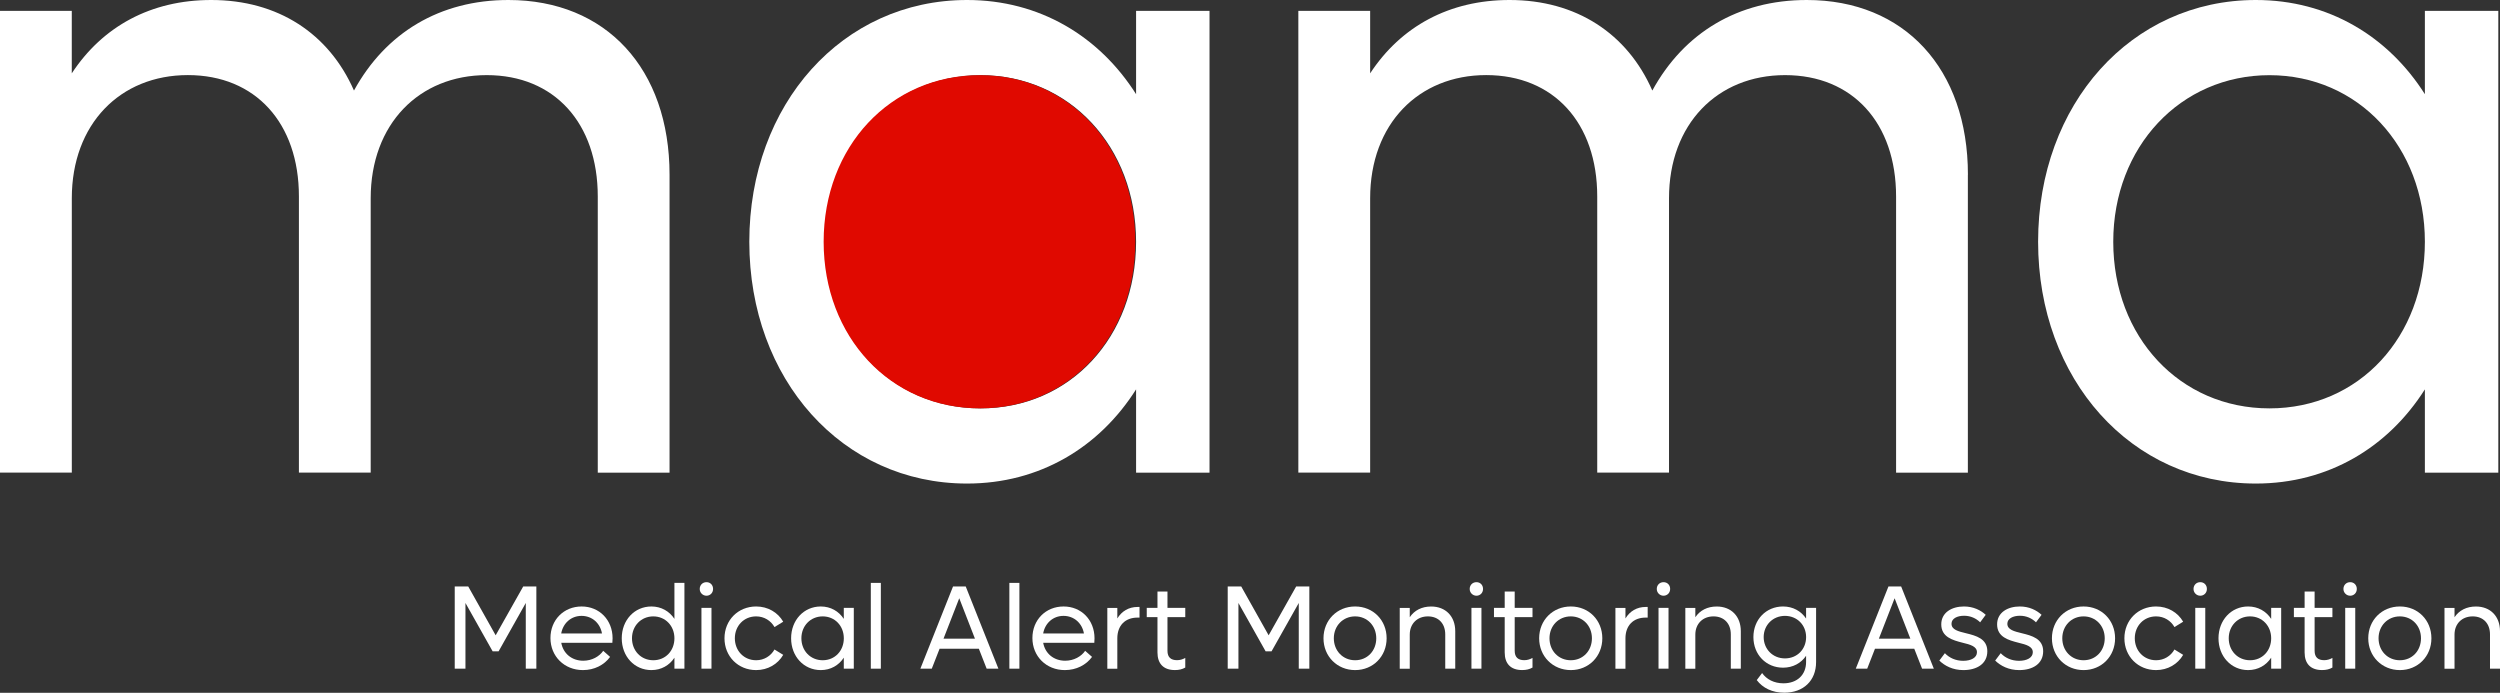
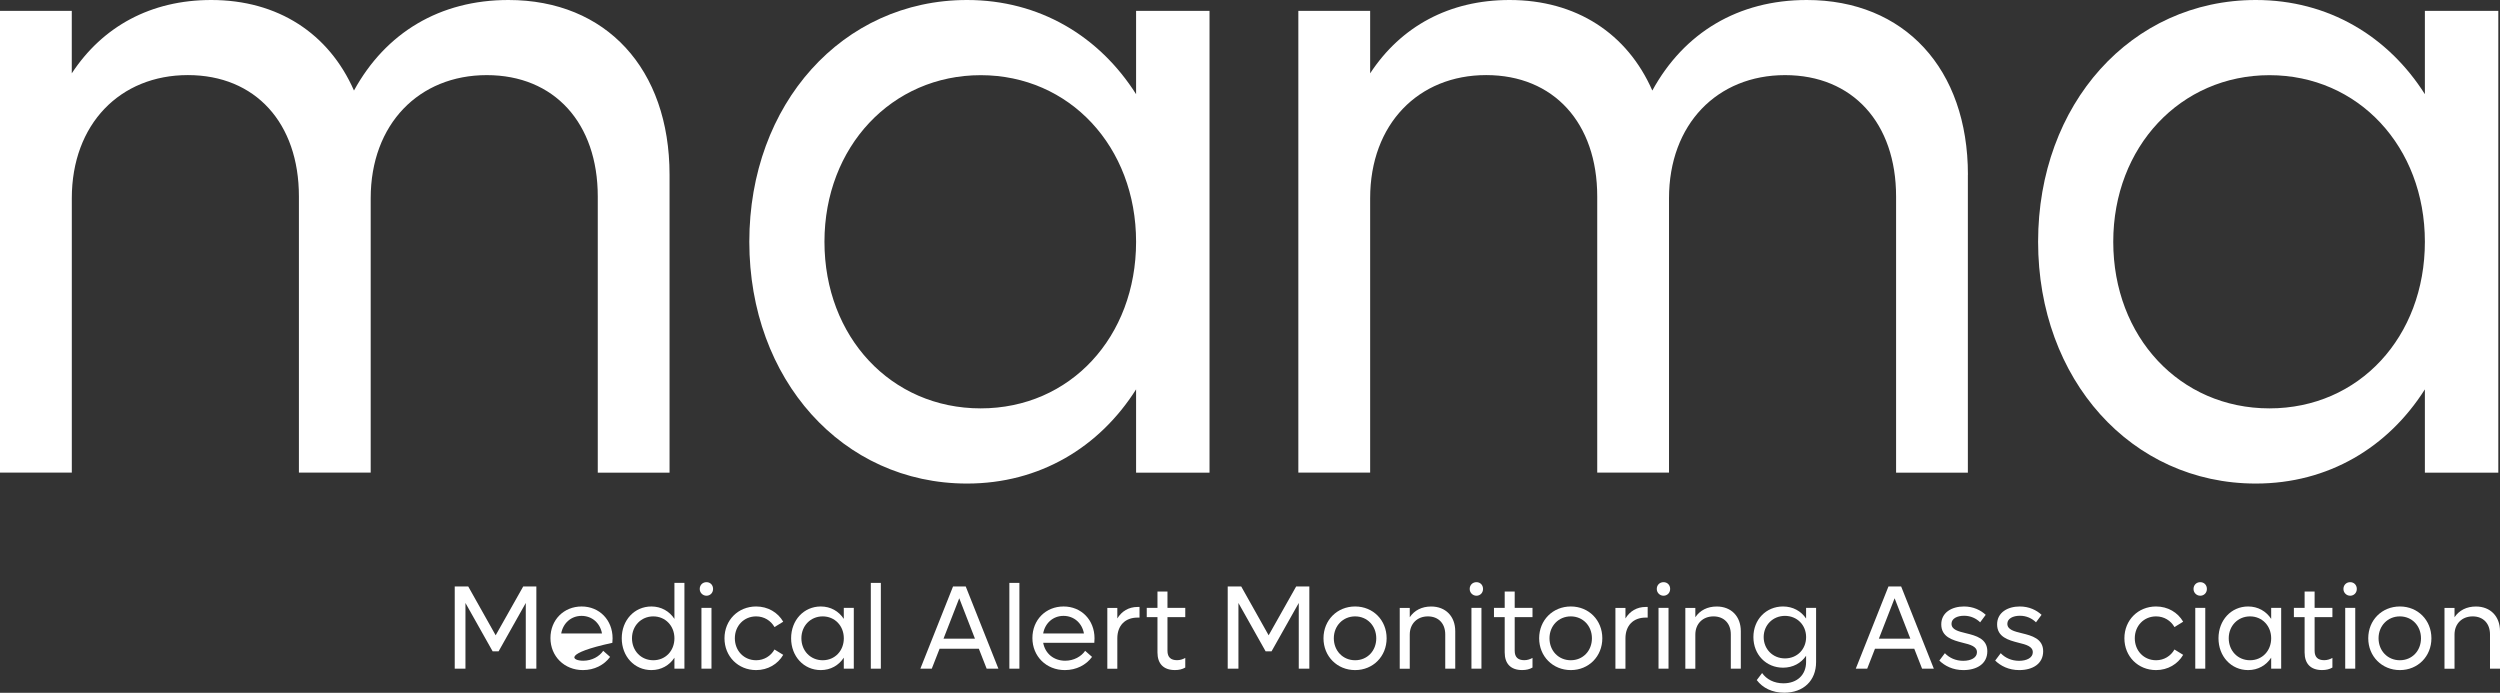
<svg xmlns="http://www.w3.org/2000/svg" width="83" height="23" viewBox="0 0 83 23" fill="none">
  <rect x="0" y="0" width="83" height="23" fill="#333333" stroke="none" />
  <g clip-path="url(#clip0_1371_172)">
    <path d="M17.807 19.47V22.2H17.456V20.019L16.553 21.625H16.356L15.453 20.019V22.2H15.097V19.47H15.545L16.456 21.092L17.371 19.47H17.807Z" fill="white" />
-     <path d="M20.329 21.342H18.634C18.699 21.695 18.981 21.936 19.364 21.936C19.653 21.936 19.9 21.794 20.027 21.607L20.255 21.809C20.059 22.078 19.733 22.247 19.352 22.247C18.735 22.247 18.275 21.788 18.275 21.183C18.275 20.579 18.719 20.135 19.31 20.135C19.901 20.135 20.338 20.585 20.338 21.191C20.338 21.238 20.333 21.295 20.33 21.342H20.329ZM18.631 21.032H19.986C19.924 20.684 19.654 20.447 19.307 20.447C18.96 20.447 18.693 20.689 18.632 21.032H18.631Z" fill="white" />
+     <path d="M20.329 21.342C18.699 21.695 18.981 21.936 19.364 21.936C19.653 21.936 19.9 21.794 20.027 21.607L20.255 21.809C20.059 22.078 19.733 22.247 19.352 22.247C18.735 22.247 18.275 21.788 18.275 21.183C18.275 20.579 18.719 20.135 19.31 20.135C19.901 20.135 20.338 20.585 20.338 21.191C20.338 21.238 20.333 21.295 20.33 21.342H20.329ZM18.631 21.032H19.986C19.924 20.684 19.654 20.447 19.307 20.447C18.96 20.447 18.693 20.689 18.632 21.032H18.631Z" fill="white" />
    <path d="M22.723 19.352V22.2H22.391V21.836C22.225 22.089 21.954 22.247 21.627 22.247C21.063 22.247 20.642 21.793 20.642 21.191C20.642 20.59 21.063 20.135 21.627 20.135C21.954 20.135 22.225 20.294 22.391 20.547V19.352H22.723ZM22.391 21.191C22.391 20.777 22.09 20.464 21.689 20.464C21.287 20.464 20.982 20.777 20.982 21.191C20.982 21.606 21.282 21.92 21.689 21.92C22.095 21.92 22.391 21.608 22.391 21.191Z" fill="white" />
    <path d="M23.231 19.553C23.231 19.422 23.328 19.328 23.455 19.328C23.582 19.328 23.674 19.422 23.674 19.553C23.674 19.683 23.578 19.778 23.455 19.778C23.332 19.778 23.231 19.679 23.231 19.553ZM23.288 20.182H23.621V22.2H23.288V20.182Z" fill="white" />
    <path d="M24.053 21.191C24.053 20.59 24.505 20.135 25.104 20.135C25.494 20.135 25.825 20.332 26.003 20.641L25.713 20.819C25.593 20.606 25.369 20.464 25.104 20.464C24.699 20.464 24.397 20.776 24.397 21.191C24.397 21.606 24.698 21.92 25.104 21.92C25.369 21.92 25.593 21.777 25.713 21.563L26.003 21.741C25.825 22.049 25.492 22.247 25.104 22.247C24.505 22.247 24.053 21.792 24.053 21.191Z" fill="white" />
    <path d="M28.346 20.182V22.2H28.014V21.835C27.848 22.089 27.578 22.247 27.25 22.247C26.686 22.247 26.265 21.792 26.265 21.191C26.265 20.59 26.686 20.135 27.25 20.135C27.578 20.135 27.848 20.293 28.014 20.547V20.182H28.346ZM28.015 21.191C28.015 20.776 27.715 20.464 27.313 20.464C26.911 20.464 26.606 20.776 26.606 21.191C26.606 21.606 26.907 21.92 27.313 21.92C27.719 21.92 28.015 21.607 28.015 21.191Z" fill="white" />
    <path d="M28.911 19.352H29.244V22.2H28.911V19.352Z" fill="white" />
    <path d="M32.498 21.539H31.194L30.935 22.2H30.556L31.641 19.47H32.062L33.147 22.2H32.757L32.498 21.539ZM32.368 21.203L31.847 19.862L31.325 21.203H32.367H32.368Z" fill="white" />
    <path d="M33.511 19.352H33.844V22.2H33.511V19.352Z" fill="white" />
    <path d="M36.329 21.342H34.634C34.699 21.695 34.981 21.936 35.364 21.936C35.653 21.936 35.9 21.794 36.027 21.607L36.256 21.809C36.059 22.078 35.734 22.247 35.352 22.247C34.735 22.247 34.276 21.788 34.276 21.183C34.276 20.579 34.719 20.135 35.311 20.135C35.902 20.135 36.338 20.585 36.338 21.191C36.338 21.238 36.334 21.295 36.331 21.342H36.329ZM34.631 21.032H35.987C35.925 20.684 35.654 20.447 35.308 20.447C34.961 20.447 34.694 20.689 34.633 21.032H34.631Z" fill="white" />
    <path d="M37.832 20.151V20.504H37.767C37.35 20.504 37.095 20.773 37.095 21.193V22.201H36.763V20.184H37.095V20.532C37.243 20.291 37.474 20.151 37.767 20.151H37.832Z" fill="white" />
    <path d="M38.76 20.49V21.606C38.76 21.824 38.876 21.918 39.077 21.918C39.185 21.918 39.27 21.887 39.351 21.843V22.163C39.252 22.219 39.146 22.246 39.007 22.246C38.626 22.246 38.428 22.032 38.428 21.661V20.489H38.072V20.181H38.428V19.639H38.76V20.181H39.351V20.489H38.76V20.49Z" fill="white" />
    <path d="M43.47 19.47V22.2H43.119V20.019L42.215 21.625H42.019L41.116 20.019V22.2H40.76V19.47H41.208L42.119 21.092L43.033 19.47H43.47Z" fill="white" />
    <path d="M43.94 21.191C43.94 20.59 44.392 20.135 44.99 20.135C45.588 20.135 46.036 20.59 46.036 21.191C46.036 21.792 45.586 22.247 44.99 22.247C44.395 22.247 43.94 21.792 43.94 21.191ZM45.692 21.191C45.692 20.776 45.392 20.464 44.99 20.464C44.588 20.464 44.283 20.776 44.283 21.191C44.283 21.606 44.584 21.92 44.99 21.92C45.396 21.92 45.692 21.607 45.692 21.191Z" fill="white" />
    <path d="M48.314 20.954V22.2H47.982V21.061C47.982 20.701 47.758 20.464 47.406 20.464C47.055 20.464 46.804 20.705 46.804 21.069V22.201H46.471V20.184H46.804V20.492C46.958 20.262 47.206 20.136 47.515 20.136C47.993 20.136 48.314 20.461 48.314 20.955V20.954Z" fill="white" />
    <path d="M48.794 19.553C48.794 19.422 48.891 19.328 49.018 19.328C49.145 19.328 49.237 19.422 49.237 19.553C49.237 19.683 49.141 19.778 49.018 19.778C48.895 19.778 48.794 19.679 48.794 19.553ZM48.852 20.182H49.184V22.2H48.852V20.182Z" fill="white" />
    <path d="M50.288 20.49V21.606C50.288 21.824 50.404 21.918 50.605 21.918C50.713 21.918 50.798 21.887 50.879 21.843V22.163C50.779 22.219 50.675 22.246 50.535 22.246C50.154 22.246 49.956 22.032 49.956 21.661V20.489H49.6V20.181H49.956V19.639H50.288V20.181H50.879V20.489H50.288V20.49Z" fill="white" />
    <path d="M51.1 21.191C51.1 20.59 51.552 20.135 52.151 20.135C52.749 20.135 53.197 20.59 53.197 21.191C53.197 21.792 52.746 22.247 52.151 22.247C51.555 22.247 51.1 21.792 51.1 21.191ZM52.852 21.191C52.852 20.776 52.551 20.464 52.149 20.464C51.748 20.464 51.443 20.776 51.443 21.191C51.443 21.606 51.743 21.92 52.149 21.92C52.555 21.92 52.852 21.607 52.852 21.191Z" fill="white" />
    <path d="M54.703 20.151V20.504H54.636C54.22 20.504 53.965 20.773 53.965 21.193V22.201H53.632V20.184H53.965V20.532C54.112 20.291 54.343 20.151 54.636 20.151H54.703Z" fill="white" />
    <path d="M55.005 19.553C55.005 19.422 55.102 19.328 55.229 19.328C55.356 19.328 55.449 19.422 55.449 19.553C55.449 19.683 55.352 19.778 55.229 19.778C55.106 19.778 55.005 19.679 55.005 19.553ZM55.063 20.182H55.395V22.2H55.063V20.182Z" fill="white" />
    <path d="M57.795 20.954V22.2H57.463V21.061C57.463 20.701 57.239 20.464 56.888 20.464C56.537 20.464 56.285 20.705 56.285 21.069V22.201H55.953V20.184H56.285V20.492C56.44 20.262 56.687 20.136 56.996 20.136C57.475 20.136 57.795 20.461 57.795 20.955V20.954Z" fill="white" />
    <path d="M60.294 20.182V21.982C60.294 22.595 59.877 22.998 59.236 22.998C58.839 22.998 58.522 22.84 58.324 22.579L58.502 22.345C58.65 22.555 58.9 22.686 59.209 22.686C59.668 22.686 59.962 22.404 59.962 21.977V21.772C59.796 22.017 59.525 22.167 59.197 22.167C58.634 22.167 58.213 21.732 58.213 21.151C58.213 20.57 58.634 20.135 59.197 20.135C59.525 20.135 59.796 20.289 59.962 20.535V20.182H60.294ZM59.963 21.151C59.963 20.751 59.663 20.447 59.261 20.447C58.859 20.447 58.554 20.753 58.554 21.151C58.554 21.549 58.855 21.859 59.261 21.859C59.667 21.859 59.963 21.554 59.963 21.151Z" fill="white" />
    <path d="M63.554 21.539H62.249L61.991 22.2H61.612L62.697 19.47H63.118L64.203 22.2H63.813L63.554 21.539ZM63.423 21.203L62.901 19.862L62.379 21.203H63.421H63.423Z" fill="white" />
    <path d="M64.385 21.932L64.57 21.686C64.716 21.84 64.926 21.939 65.18 21.939C65.434 21.939 65.635 21.837 65.635 21.655C65.635 21.46 65.416 21.401 65.157 21.338C64.833 21.255 64.45 21.152 64.45 20.729C64.45 20.336 64.799 20.135 65.203 20.135C65.515 20.135 65.76 20.258 65.926 20.412L65.741 20.661C65.609 20.53 65.424 20.443 65.207 20.443C64.979 20.443 64.79 20.535 64.79 20.708C64.79 20.907 65.014 20.961 65.277 21.025C65.601 21.104 65.979 21.203 65.979 21.622C65.979 22.041 65.628 22.247 65.184 22.247C64.836 22.247 64.566 22.108 64.385 21.93V21.932Z" fill="white" />
    <path d="M66.239 21.932L66.424 21.686C66.57 21.84 66.78 21.939 67.034 21.939C67.288 21.939 67.489 21.837 67.489 21.655C67.489 21.46 67.27 21.401 67.011 21.338C66.687 21.255 66.304 21.152 66.304 20.729C66.304 20.336 66.653 20.135 67.057 20.135C67.369 20.135 67.614 20.258 67.78 20.412L67.595 20.661C67.463 20.53 67.278 20.443 67.061 20.443C66.833 20.443 66.644 20.535 66.644 20.708C66.644 20.907 66.868 20.961 67.131 21.025C67.455 21.104 67.833 21.203 67.833 21.622C67.833 22.041 67.482 22.247 67.038 22.247C66.69 22.247 66.42 22.108 66.239 21.93V21.932Z" fill="white" />
-     <path d="M68.124 21.191C68.124 20.59 68.576 20.135 69.174 20.135C69.773 20.135 70.221 20.59 70.221 21.191C70.221 21.792 69.77 22.247 69.174 22.247C68.579 22.247 68.124 21.792 68.124 21.191ZM69.877 21.191C69.877 20.776 69.576 20.464 69.174 20.464C68.773 20.464 68.468 20.776 68.468 21.191C68.468 21.606 68.768 21.92 69.174 21.92C69.581 21.92 69.877 21.607 69.877 21.191Z" fill="white" />
    <path d="M70.53 21.191C70.53 20.59 70.982 20.135 71.581 20.135C71.971 20.135 72.303 20.332 72.481 20.641L72.192 20.819C72.072 20.606 71.848 20.464 71.582 20.464C71.177 20.464 70.875 20.776 70.875 21.191C70.875 21.606 71.176 21.92 71.582 21.92C71.848 21.92 72.072 21.777 72.192 21.563L72.481 21.741C72.303 22.049 71.971 22.247 71.581 22.247C70.982 22.247 70.53 21.792 70.53 21.191Z" fill="white" />
    <path d="M72.825 19.553C72.825 19.422 72.922 19.328 73.049 19.328C73.176 19.328 73.269 19.422 73.269 19.553C73.269 19.683 73.172 19.778 73.049 19.778C72.926 19.778 72.825 19.679 72.825 19.553ZM72.883 20.182H73.215V22.2H72.883V20.182Z" fill="white" />
    <path d="M75.735 20.182V22.2H75.403V21.835C75.237 22.089 74.966 22.247 74.638 22.247C74.075 22.247 73.654 21.792 73.654 21.191C73.654 20.59 74.075 20.135 74.638 20.135C74.966 20.135 75.237 20.293 75.403 20.547V20.182H75.735ZM75.403 21.191C75.403 20.776 75.102 20.464 74.701 20.464C74.299 20.464 73.994 20.776 73.994 21.191C73.994 21.606 74.294 21.92 74.701 21.92C75.107 21.92 75.403 21.607 75.403 21.191Z" fill="white" />
    <path d="M76.845 20.49V21.606C76.845 21.824 76.961 21.918 77.162 21.918C77.27 21.918 77.355 21.887 77.436 21.843V22.163C77.337 22.219 77.232 22.246 77.092 22.246C76.711 22.246 76.513 22.032 76.513 21.661V20.489H76.157V20.181H76.513V19.639H76.845V20.181H77.436V20.489H76.845V20.49Z" fill="white" />
    <path d="M77.802 19.553C77.802 19.422 77.899 19.328 78.026 19.328C78.153 19.328 78.246 19.422 78.246 19.553C78.246 19.683 78.149 19.778 78.026 19.778C77.903 19.778 77.802 19.679 77.802 19.553ZM77.861 20.182H78.194V22.2H77.861V20.182Z" fill="white" />
    <path d="M78.626 21.191C78.626 20.59 79.078 20.135 79.676 20.135C80.275 20.135 80.723 20.59 80.723 21.191C80.723 21.792 80.272 22.247 79.676 22.247C79.081 22.247 78.626 21.792 78.626 21.191ZM80.377 21.191C80.377 20.776 80.077 20.464 79.675 20.464C79.273 20.464 78.968 20.776 78.968 21.191C78.968 21.606 79.269 21.92 79.675 21.92C80.081 21.92 80.377 21.607 80.377 21.191Z" fill="white" />
    <path d="M83 20.954V22.2H82.668V21.061C82.668 20.701 82.444 20.464 82.093 20.464C81.741 20.464 81.49 20.705 81.49 21.069V22.201H81.157V20.184H81.49V20.492C81.644 20.262 81.892 20.136 82.201 20.136C82.679 20.136 83 20.461 83 20.955V20.954Z" fill="white" />
    <path d="M22.229 5.802V15.693H19.846V6.524C19.846 4.088 18.405 2.494 16.16 2.494C13.914 2.494 12.307 4.118 12.307 6.583V15.691H9.924V6.522C9.924 4.087 8.483 2.493 6.237 2.493C3.991 2.493 2.384 4.117 2.384 6.581V15.69H0V0.361H2.383V2.435C3.409 0.872 5.016 0 7.012 0C9.229 0 10.919 1.112 11.752 3.006C12.805 1.083 14.607 0 16.879 0C20.122 0 22.229 2.284 22.229 5.802Z" fill="white" />
    <path d="M40.156 0.361V15.693H37.718V12.927C36.5 14.851 34.516 16.054 32.105 16.054C27.966 16.054 24.877 12.597 24.877 8.027C24.877 3.457 27.968 0 32.105 0C34.514 0 36.498 1.203 37.718 3.127V0.361H40.156ZM37.718 8.027C37.718 4.87 35.507 2.496 32.559 2.496C29.611 2.496 27.372 4.87 27.372 8.027C27.372 11.184 29.583 13.558 32.559 13.558C35.534 13.558 37.718 11.184 37.718 8.027Z" fill="white" />
    <path d="M65.333 5.802V15.693H62.95V6.524C62.95 4.088 61.509 2.494 59.264 2.494C57.018 2.494 55.411 4.118 55.411 6.583V15.691H53.028V6.522C53.028 4.087 51.587 2.493 49.341 2.493C47.096 2.493 45.489 4.117 45.489 6.581V15.69H43.105V0.361H45.489V2.435C46.514 0.872 48.121 0 50.117 0C52.334 0 54.025 1.112 54.857 3.006C55.911 1.081 57.712 0 59.985 0C63.228 0 65.335 2.284 65.335 5.802H65.333Z" fill="white" />
    <path d="M82.944 0.361V15.693H80.506V12.927C79.287 14.851 77.303 16.054 74.893 16.054C70.755 16.054 67.665 12.597 67.665 8.027C67.665 3.457 70.755 0 74.893 0C77.302 0 79.286 1.203 80.506 3.127V0.361H82.944ZM80.506 8.027C80.506 4.87 78.294 2.496 75.346 2.496C72.398 2.496 70.16 4.87 70.16 8.027C70.16 11.184 72.371 13.558 75.346 13.558C78.322 13.558 80.506 11.184 80.506 8.027Z" fill="white" />
-     <path d="M32.532 2.495C29.556 2.495 27.345 4.869 27.345 8.026C27.345 11.182 29.556 13.557 32.532 13.557C35.507 13.557 37.691 11.182 37.691 8.026C37.691 4.869 35.48 2.495 32.532 2.495Z" fill="#E00900" />
  </g>
  <defs>
    <clipPath id="clip0_1371_172">
      <rect width="83" height="23" fill="white" />
    </clipPath>
  </defs>
</svg>